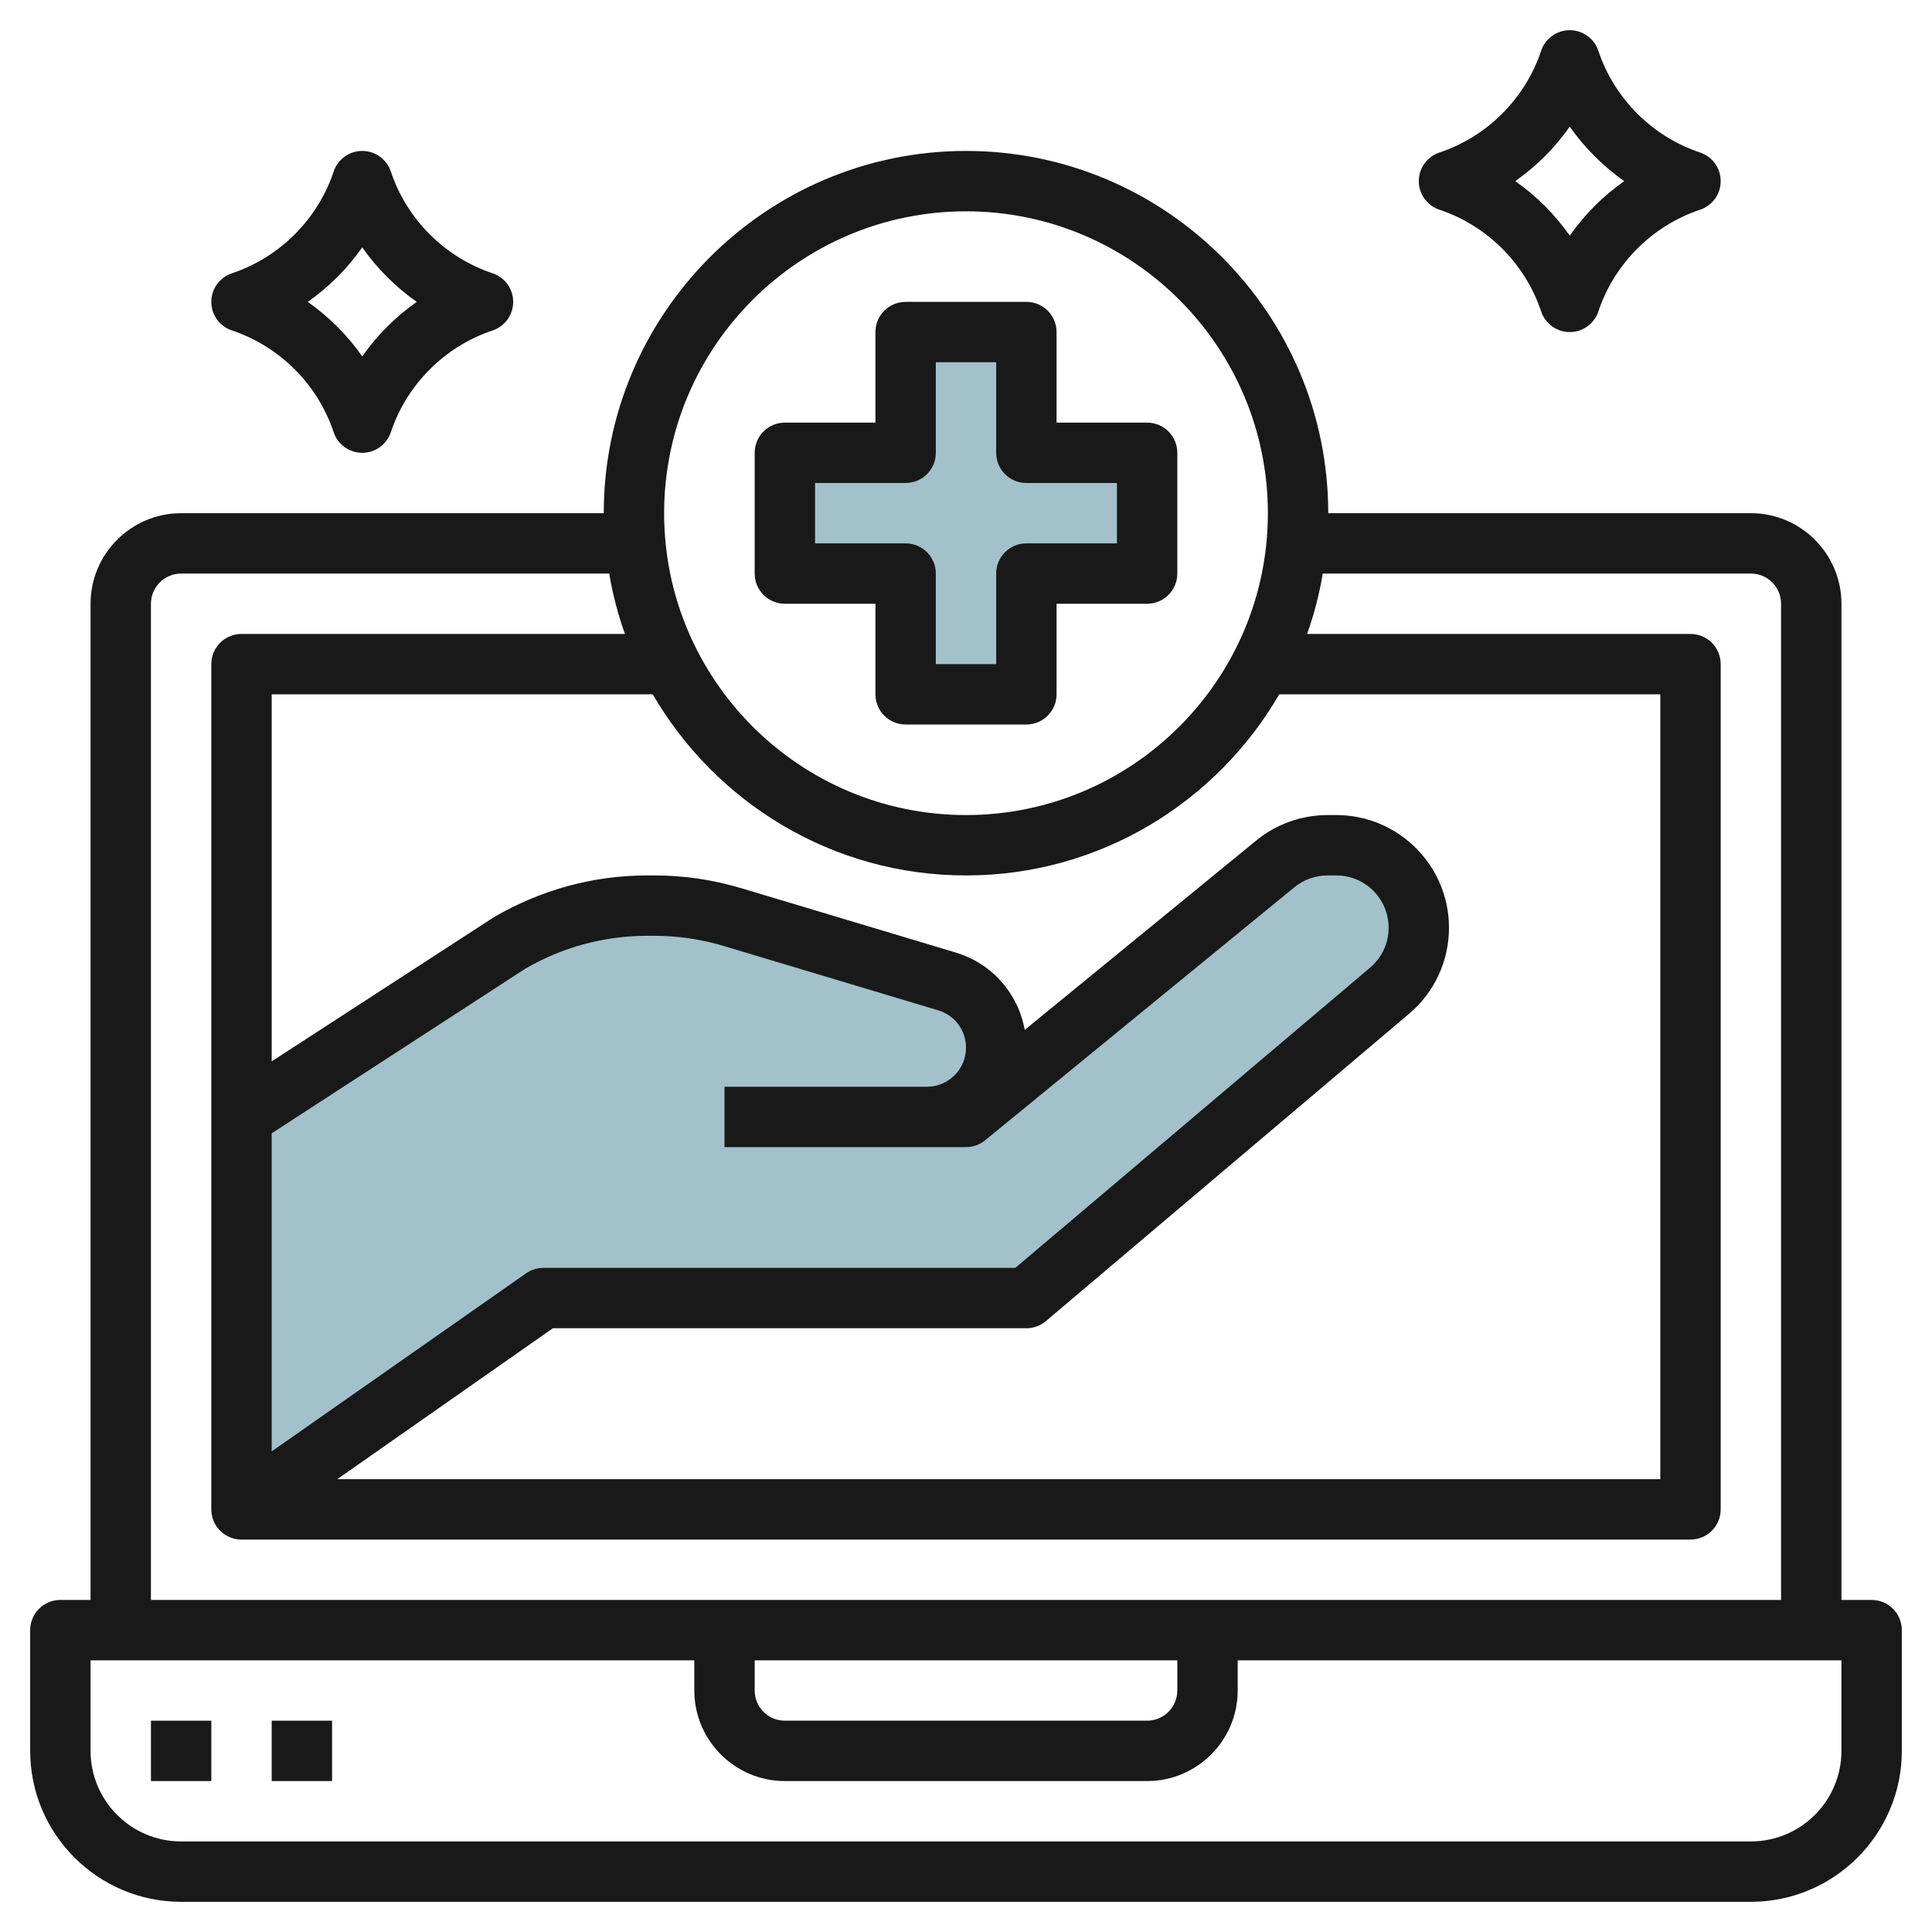
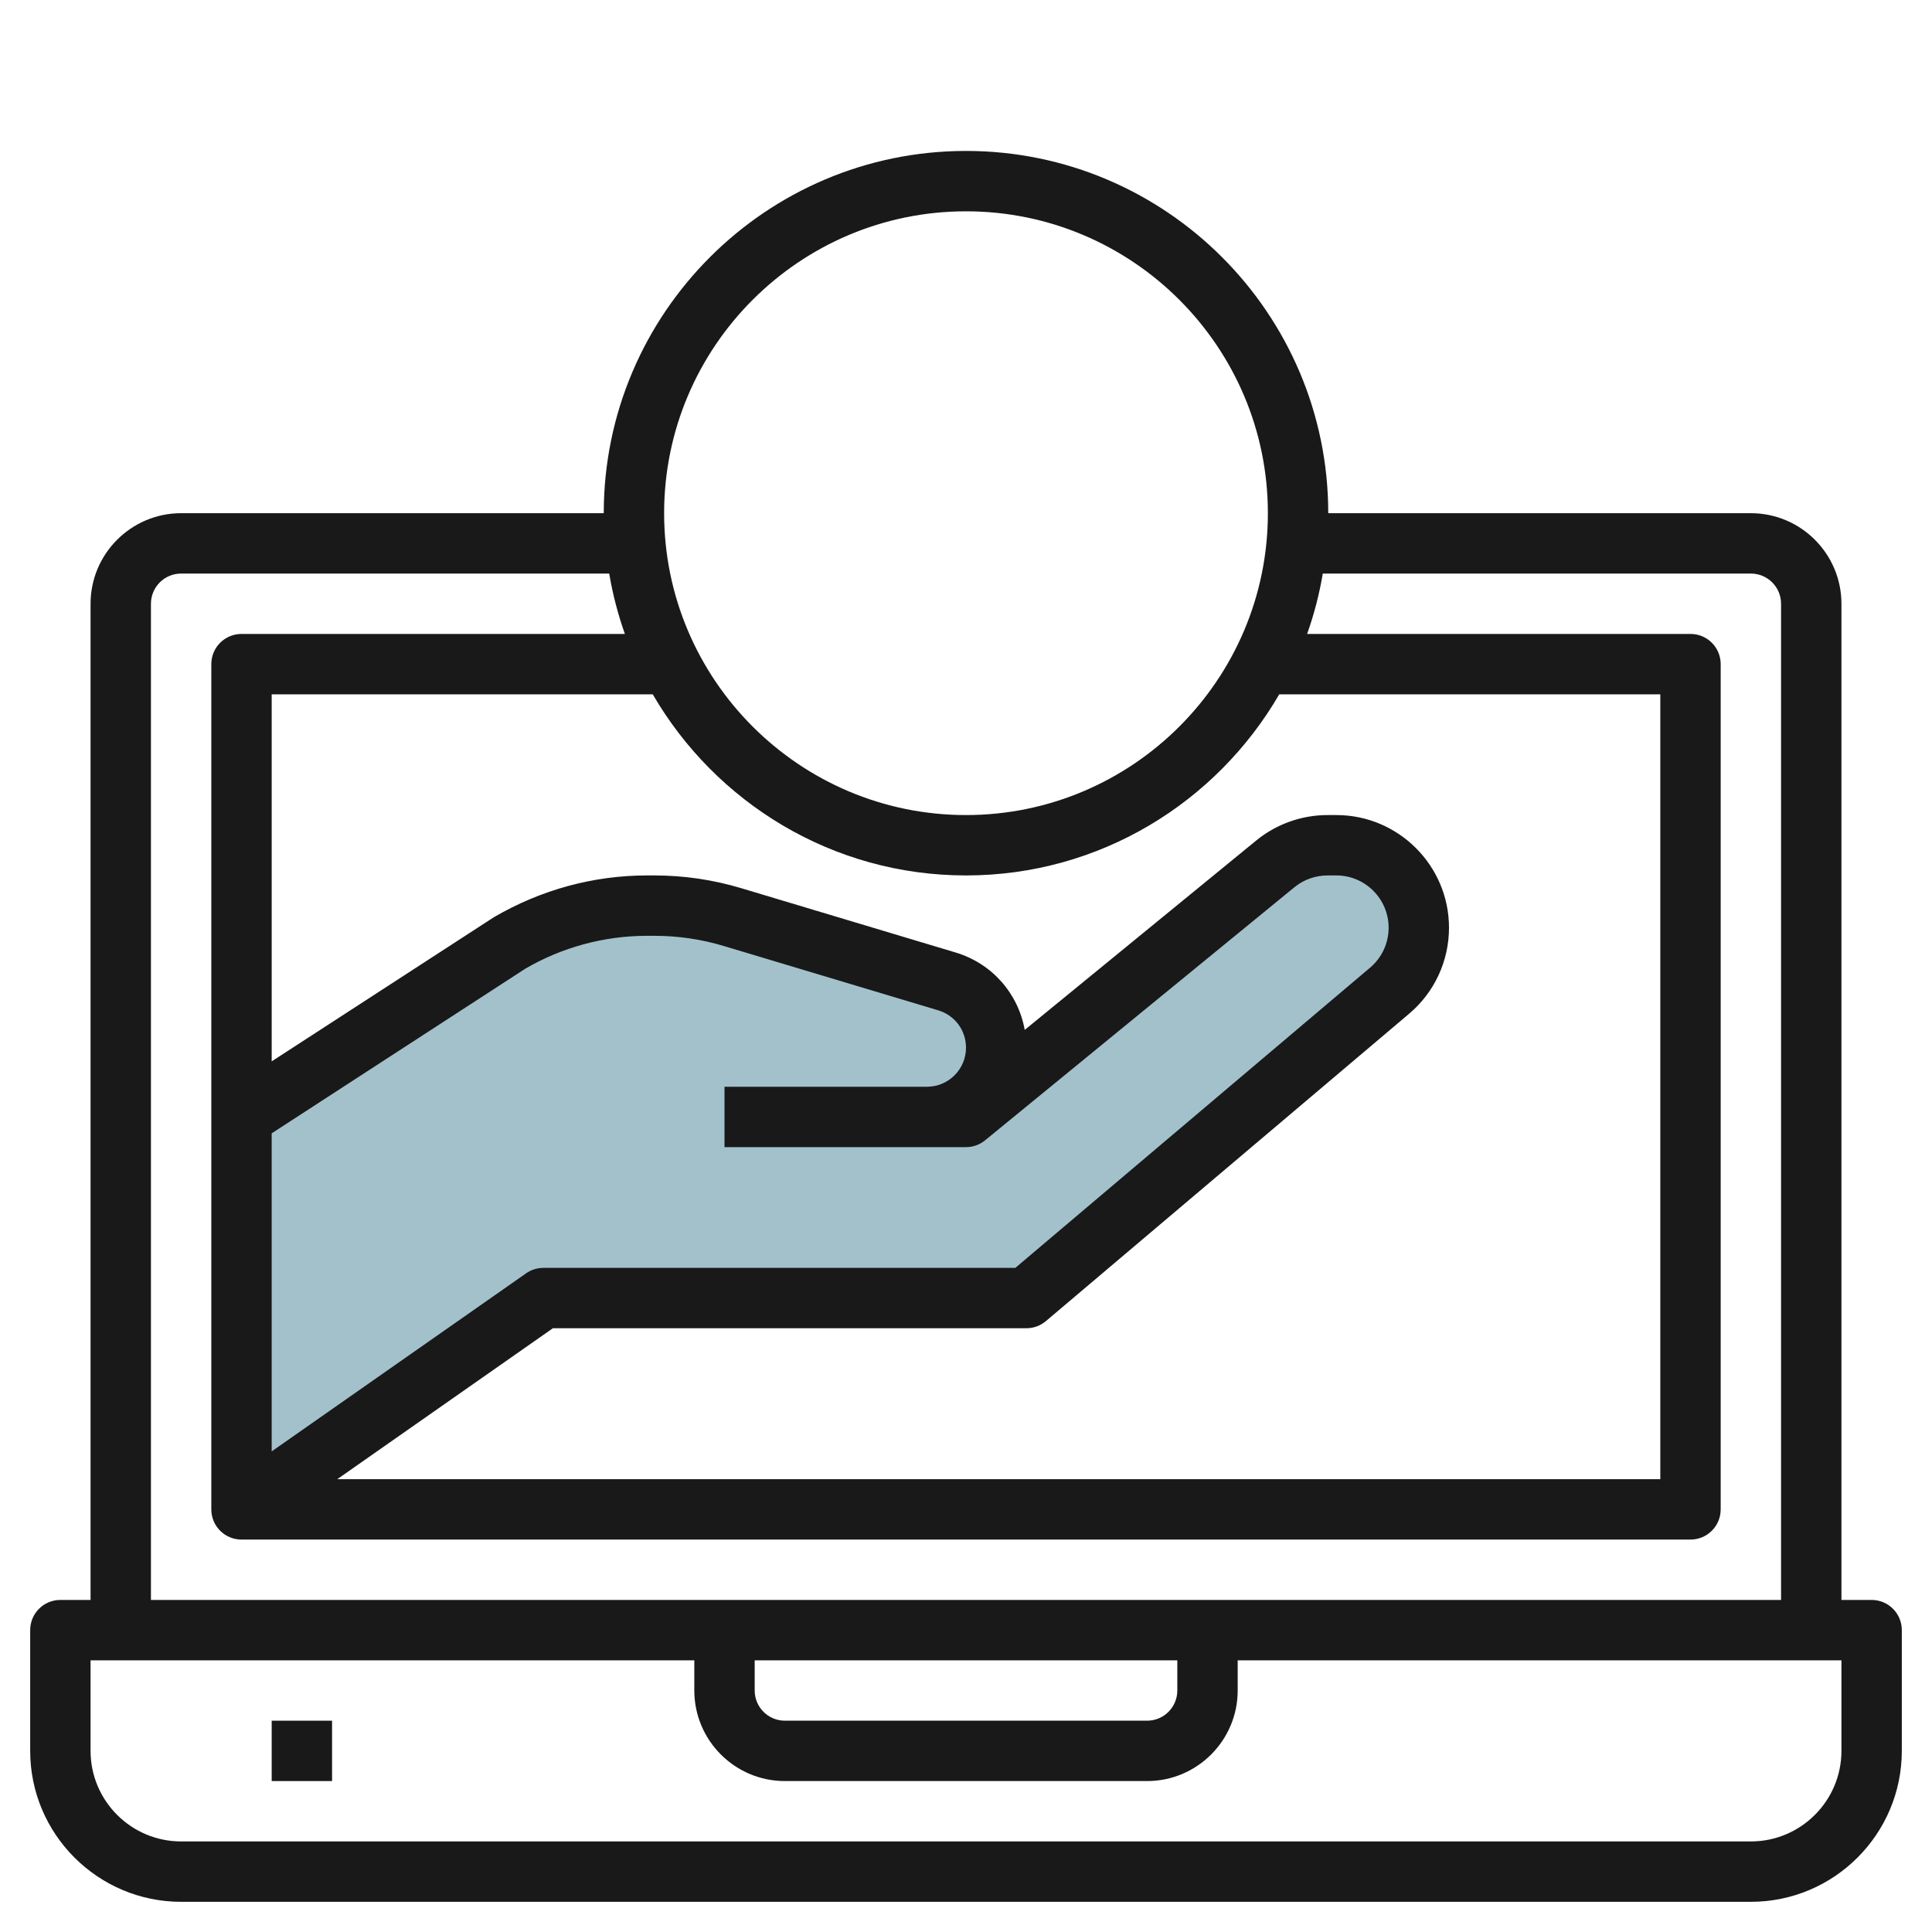
<svg xmlns="http://www.w3.org/2000/svg" id="Layer_3" enable-background="new 0 0 64 64" height="512" viewBox="0 0 64 64" width="512">
  <g>
-     <path d="m34 11h-4v4h-4v4h4v4h4v-4h4v-4h-4z" fill="#a3c1ca" />
    <path d="m44.267 28h-.292c-.631 0-1.242.218-1.73.618l-10.245 8.382h-1.294c1.267 0 2.294-1.027 2.294-2.294 0-1.013-.664-1.906-1.635-2.197l-7.1-2.13c-.839-.252-1.71-.38-2.586-.38h-.246c-1.594 0-3.158.423-4.535 1.226l-8.898 5.775v13l10-7h16l12.032-10.181c.614-.52.968-1.283.968-2.086 0-1.51-1.223-2.733-2.733-2.733z" fill="#a3c1ca" />
    <g fill="#191919">
-       <path d="m26 20h3v3c0 .553.447 1 1 1h4c.553 0 1-.447 1-1v-3h3c.553 0 1-.447 1-1v-4c0-.553-.447-1-1-1h-3v-3c0-.553-.447-1-1-1h-4c-.553 0-1 .447-1 1v3h-3c-.553 0-1 .447-1 1v4c0 .553.447 1 1 1zm1-4h3c.553 0 1-.447 1-1v-3h2v3c0 .553.447 1 1 1h3v2h-3c-.553 0-1 .447-1 1v3h-2v-3c0-.553-.447-1-1-1h-3z" />
      <path d="m62 53h-1v-33c0-1.654-1.346-3-3-3h-14c0-6.617-5.383-12-12-12s-12 5.383-12 12h-14c-1.654 0-3 1.346-3 3v33h-1c-.553 0-1 .447-1 1v4c0 2.757 2.243 5 5 5h52c2.757 0 5-2.243 5-5v-4c0-.553-.447-1-1-1zm-53-15.457 8.402-5.454c1.222-.712 2.616-1.089 4.032-1.089h.245c.779 0 1.553.113 2.3.338l7.1 2.13c.551.165.921.663.921 1.238 0 .714-.58 1.294-1.294 1.294h-1.706-5v2h5 1.706 1.294c.23 0 .454-.08.633-.226l10.246-8.383c.308-.252.697-.391 1.097-.391h.292c.955 0 1.732.777 1.732 1.732 0 .512-.224.993-.613 1.322l-11.753 9.946h-15.634c-.205 0-.405.063-.573.181l-8.427 5.898zm9.315 6.457h15.685c.236 0 .466-.084.646-.236l12.032-10.182c.84-.709 1.322-1.748 1.322-2.85 0-2.057-1.675-3.732-3.732-3.732h-.292c-.86 0-1.7.3-2.363.844l-7.668 6.273c-.216-1.207-1.08-2.202-2.292-2.565l-7.1-2.13c-.934-.28-1.9-.422-2.874-.422h-.245c-1.77 0-3.512.471-5.079 1.387l-7.355 4.772v-12.159h12.623c2.079 3.581 5.946 6 10.377 6s8.298-2.419 10.377-6h12.623v26h-43.828zm13.685-37c5.514 0 10 4.486 10 10s-4.486 10-10 10-10-4.486-10-10 4.486-10 10-10zm-27 13c0-.552.448-1 1-1h14.181c.116.689.291 1.356.519 2h-12.7c-.553 0-1 .447-1 1v28c0 .553.447 1 1 1h48c.553 0 1-.447 1-1v-28c0-.553-.447-1-1-1h-12.7c.229-.644.403-1.311.519-2h14.181c.552 0 1 .448 1 1v33h-54zm20 35h14v1c0 .552-.448 1-1 1h-12c-.552 0-1-.448-1-1zm36 3c0 1.654-1.346 3-3 3h-52c-1.654 0-3-1.346-3-3v-3h20v1c0 1.654 1.346 3 3 3h12c1.654 0 3-1.346 3-3v-1h20z" />
-       <path d="m5 57h2v2h-2z" />
      <path d="m9 57h2v2h-2z" />
-       <path d="m47.684 6.948c1.581.527 2.841 1.787 3.368 3.368.135.409.517.684.948.684s.812-.275.948-.684c.527-1.581 1.787-2.841 3.368-3.368.409-.136.684-.517.684-.948s-.275-.812-.684-.948c-1.581-.527-2.841-1.787-3.368-3.368-.136-.409-.517-.684-.948-.684s-.813.275-.948.684c-.527 1.581-1.787 2.841-3.368 3.368-.409.136-.684.517-.684.948s.275.812.684.948zm4.316-2.753c.492.701 1.104 1.313 1.805 1.805-.701.492-1.313 1.104-1.805 1.805-.492-.701-1.104-1.313-1.805-1.805.701-.492 1.313-1.104 1.805-1.805z" />
-       <path d="m7.684 10.948c1.581.527 2.841 1.787 3.368 3.368.135.409.517.684.948.684s.812-.275.948-.684c.527-1.581 1.787-2.841 3.368-3.368.409-.136.684-.517.684-.948s-.275-.812-.684-.948c-1.581-.527-2.841-1.787-3.368-3.368-.136-.409-.517-.684-.948-.684s-.813.275-.948.684c-.527 1.581-1.787 2.841-3.368 3.368-.409.136-.684.517-.684.948s.275.812.684.948zm4.316-2.753c.492.701 1.104 1.312 1.805 1.805-.701.492-1.312 1.104-1.805 1.805-.492-.701-1.104-1.312-1.805-1.805.701-.492 1.313-1.104 1.805-1.805z" />
    </g>
  </g>
</svg>